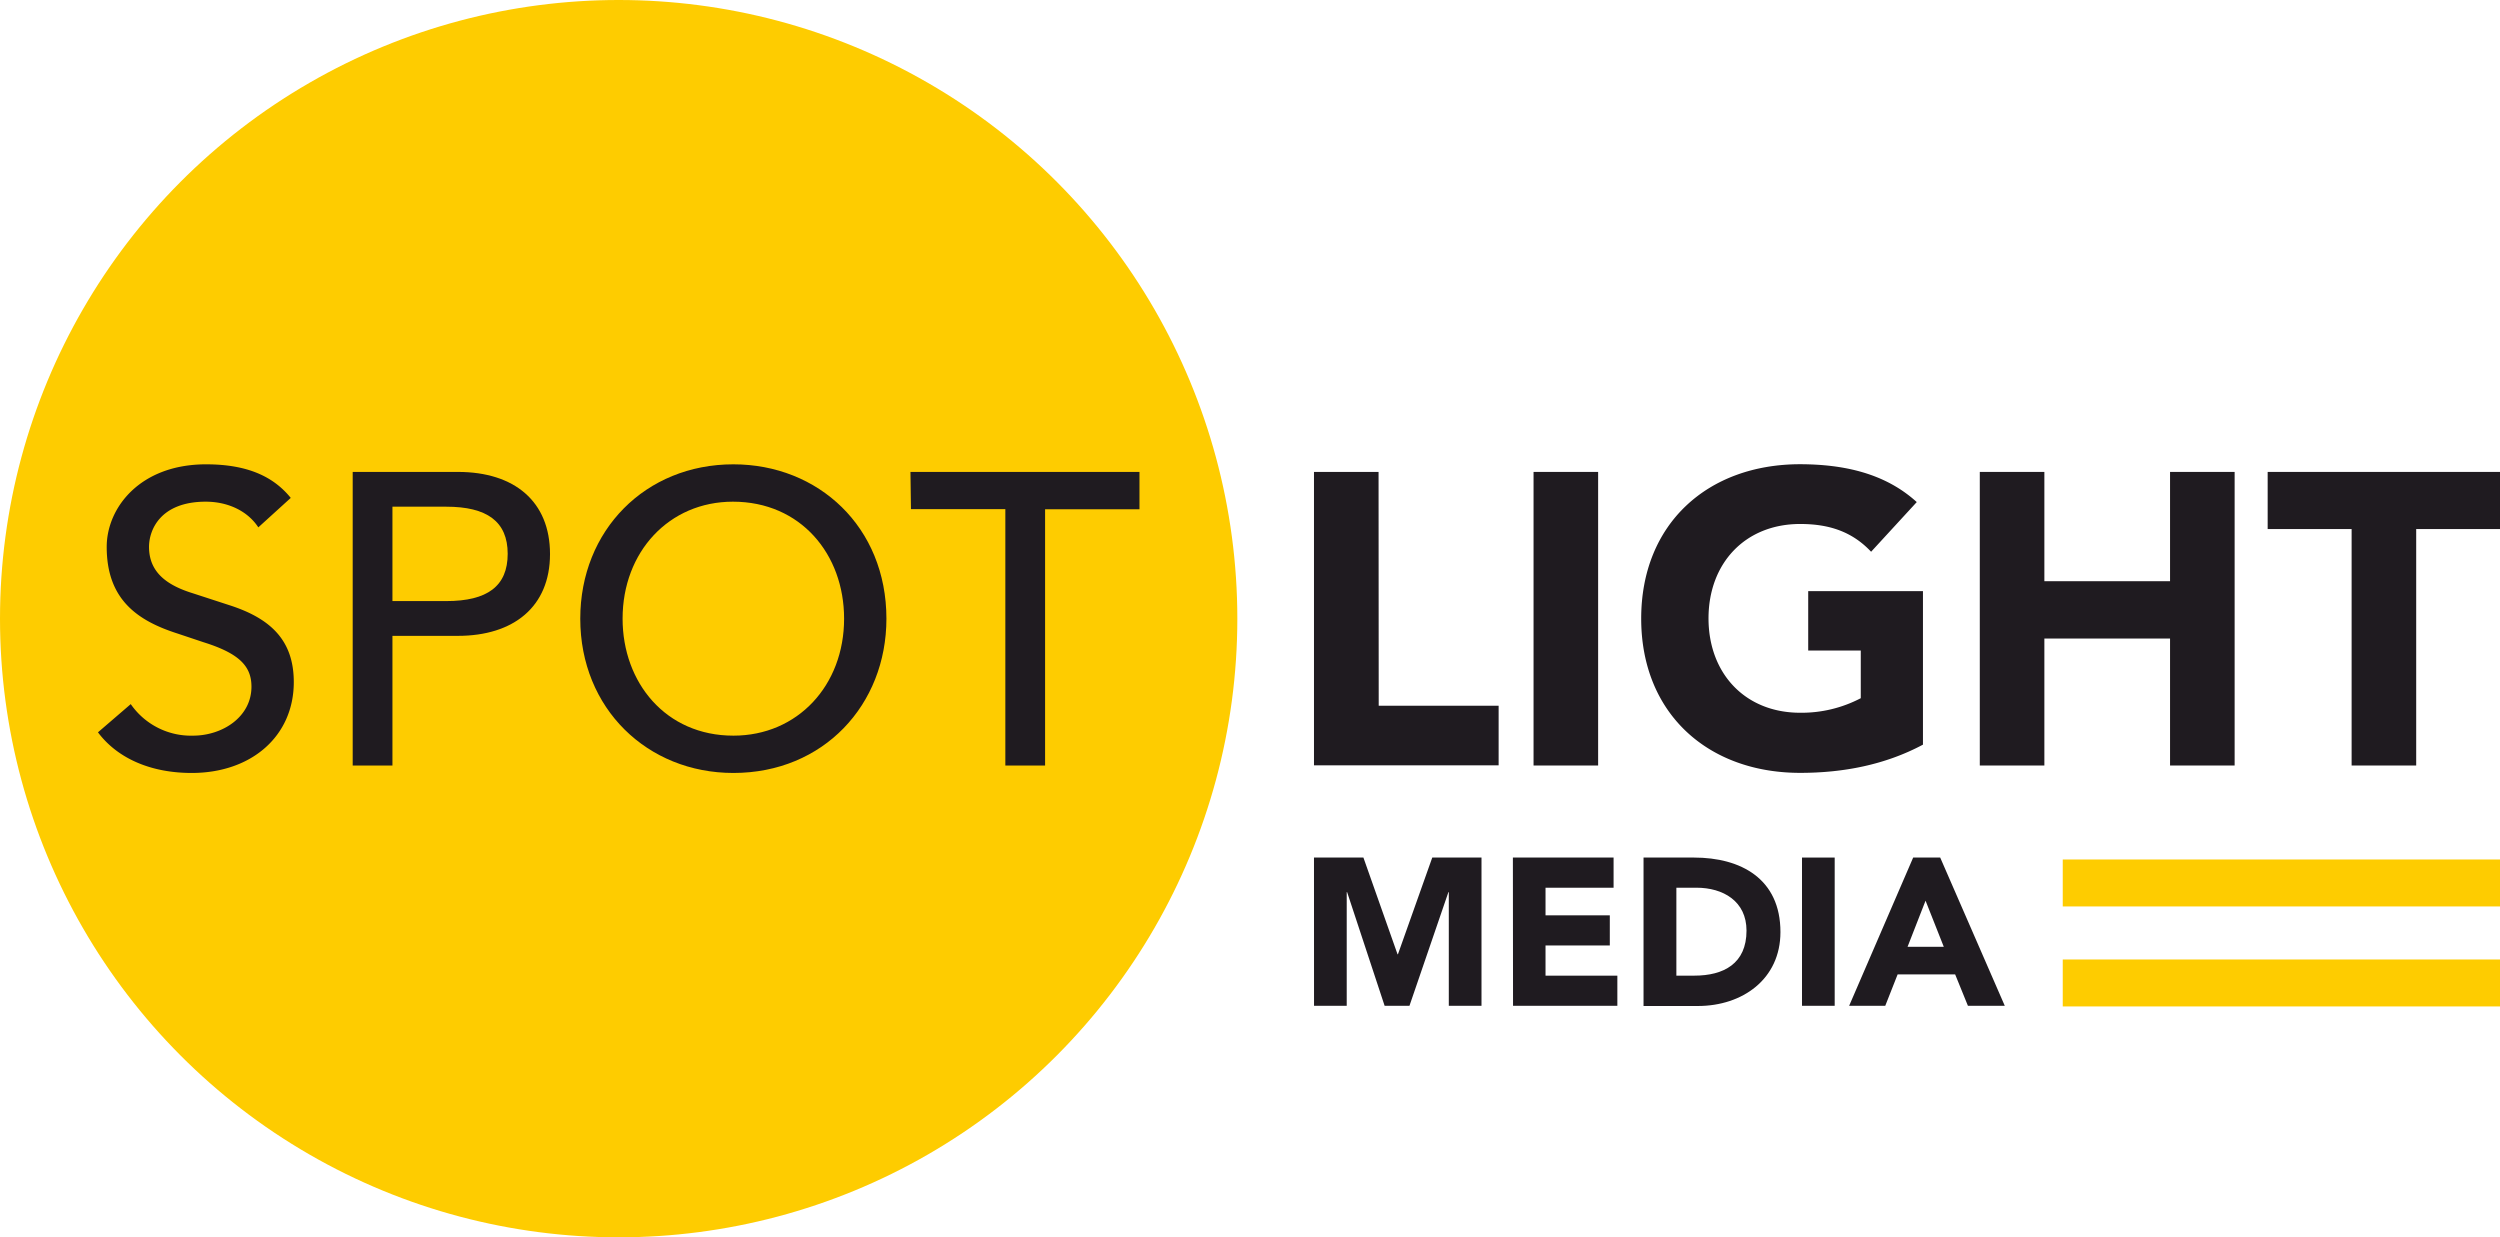
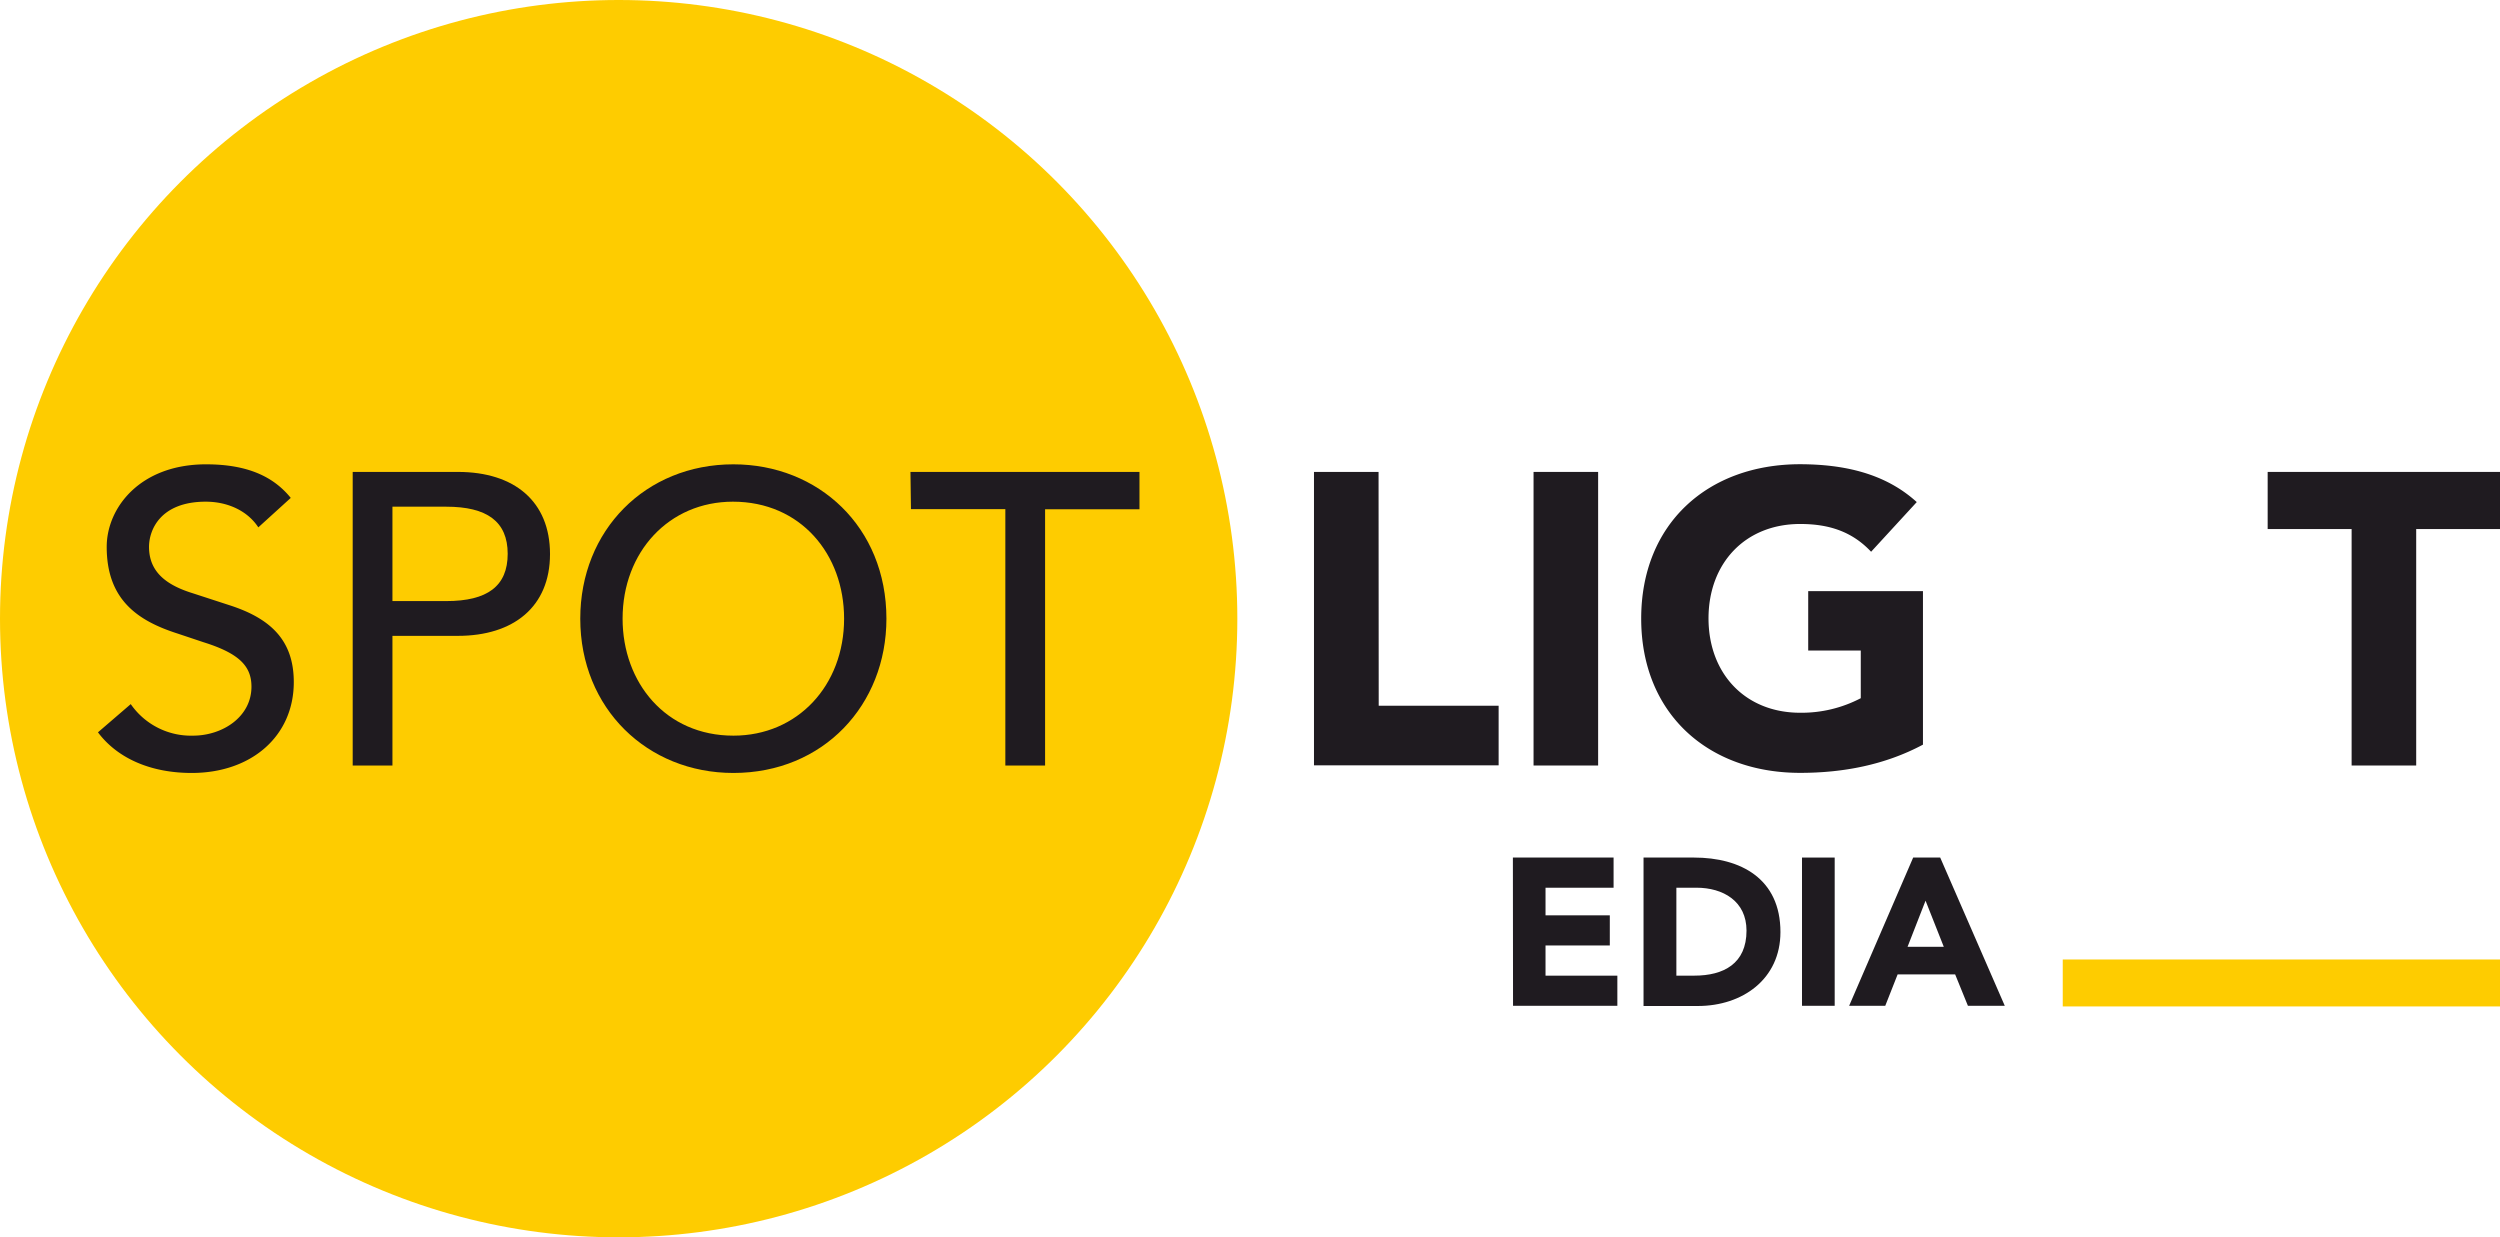
<svg xmlns="http://www.w3.org/2000/svg" viewBox="0 0 503.26 249.07">
  <defs>
    <style>.cls-1{fill:#fecc00;}.cls-2{isolation:isolate;}.cls-3{fill:#1f1b20;}</style>
  </defs>
  <g id="Layer_2" data-name="Layer 2">
    <g id="Layer_1-2" data-name="Layer 1">
      <g id="Layer_1-3" data-name="Layer_1">
        <circle class="cls-1" cx="124.54" cy="124.54" r="124.54" />
-         <rect class="cls-1" x="415.24" y="173.02" width="88.03" height="9.45" />
        <rect class="cls-1" x="415.24" y="193.15" width="88.03" height="9.45" />
        <g class="cls-2">
          <path class="cls-3" d="M58.53,100.23,52,106.16c-2-3.09-5.84-5.17-10.6-5.17C32.3,101,30,106.66,30,110.09c0,5,3.42,7.68,8.85,9.35l7.43,2.42c8.27,2.68,12.86,7.1,12.86,15.45,0,10.94-8.6,18.29-20.54,18.29-8.35,0-15-3-18.88-8.18l6.6-5.68a14.74,14.74,0,0,0,12.53,6.35c5.93,0,11.77-3.76,11.77-9.86,0-4.09-2.42-6.68-9.6-8.93l-5.26-1.76c-8.1-2.59-14.28-6.85-14.28-17.45,0-7.85,6.68-16.62,20-16.62C49.92,93.47,55.1,96,58.53,100.23Z" />
          <path class="cls-3" d="M71,154.1V95H92.18c11.36,0,18.54,5.93,18.54,16.54S103.37,128,92.18,128H79V154.1ZM79,121H89.84c8.27,0,12.36-3,12.36-9.52S98,102,89.84,102H79Z" />
          <path class="cls-3" d="M178.44,124.54c0,17.37-12.69,31.06-30.81,31.06-17.29,0-30.82-12.94-30.82-31.06,0-17.79,13.11-31.07,30.82-31.07C164.75,93.47,178.44,106.08,178.44,124.54Zm-30.81,23.55c12.94,0,22.29-10.11,22.29-23.55,0-13-8.76-23.55-22.38-23.55-12.86,0-22.21,10.1-22.21,23.55C125.33,137.4,134,148.09,147.63,148.09Z" />
          <path class="cls-3" d="M183.28,95h46.1v7.52h-19V154.1h-8V102.49h-19Z" />
        </g>
        <path class="cls-3" d="M277.54,142.07h24.14v12H264.51V95h13Z" />
        <path class="cls-3" d="M321.71,154.1h-13V95h13Z" />
        <path class="cls-3" d="M385.85,101.07l-9.19,10c-3.92-4.18-8.68-5.59-14.28-5.59-11.1,0-18.45,7.93-18.45,19s7.35,19,18.45,19a25.72,25.72,0,0,0,12.2-2.93v-9.6H364V119H387.1v30.9c-7.68,4.1-16.12,5.68-24.72,5.68-18.62,0-32-12-32-31.06s13.36-31.07,32-31.07C371.07,93.47,379.42,95.22,385.85,101.07Z" />
-         <path class="cls-3" d="M398.54,95h13v22h25.3V95h13V154.1h-13V128.54h-25.3V154.1h-13Z" />
        <path class="cls-3" d="M456.49,95h46.77V106.5H486.39v47.6h-13V106.5H456.49Z" />
-         <path class="cls-3" d="M264.51,172.63h9.95l6.87,19.47h.08l6.91-19.47h9.91v29.84h-6.58V179.59h-.08l-7.84,22.88h-5l-7.55-22.88h-.08v22.88h-6.58Z" />
        <path class="cls-3" d="M304.55,172.63h20.27v6.07h-13.7v5.56h12.94v6.07H311.12v6.07h14.46v6.07h-21Z" />
        <path class="cls-3" d="M341,172.63c9.44,0,17.41,4.26,17.41,15,0,9.49-7.67,14.88-16.61,14.88H330.85V172.63Zm.09,23.77c5.86,0,10.49-2.4,10.49-9.06,0-5.94-4.72-8.64-10.07-8.64h-4.05v17.7Z" />
        <path class="cls-3" d="M369.33,202.47h-6.58V172.63h6.58Z" />
        <path class="cls-3" d="M372.24,202.47l12.89-29.84h5.44l13,29.84h-7.42l-2.57-6.32H382l-2.49,6.32ZM384,190.59h7.29l-3.67-9.28Z" />
      </g>
    </g>
  </g>
</svg>